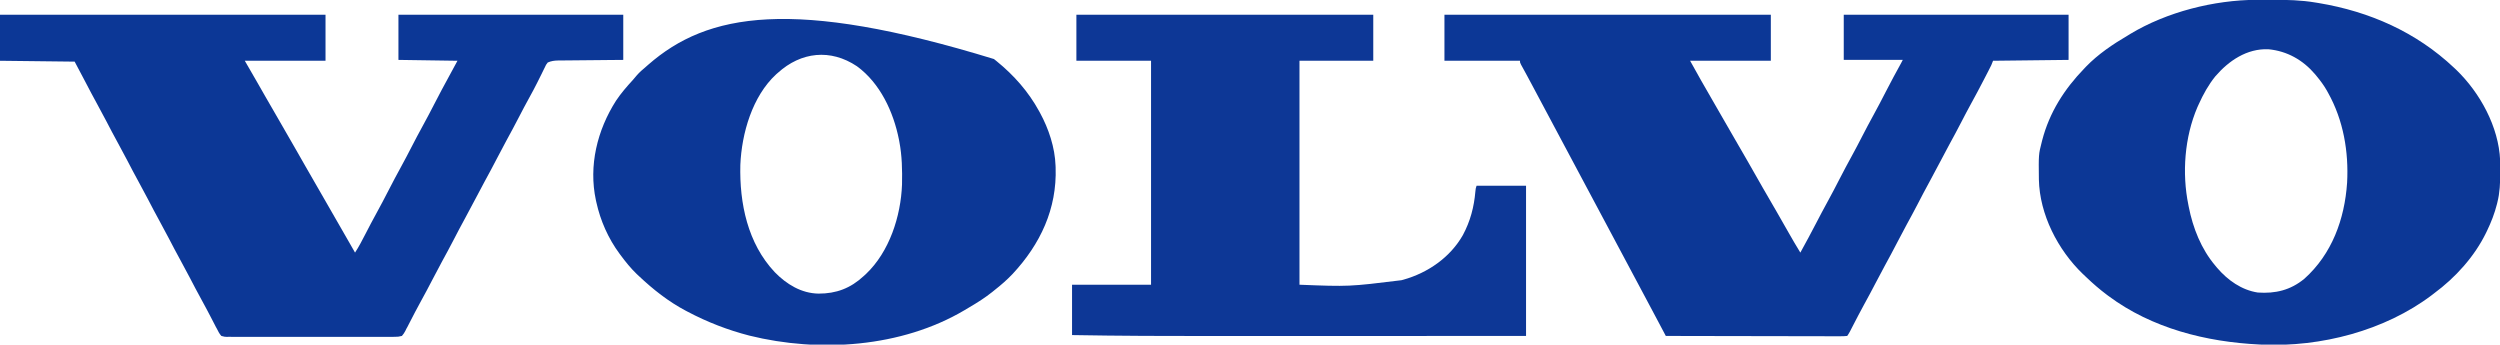
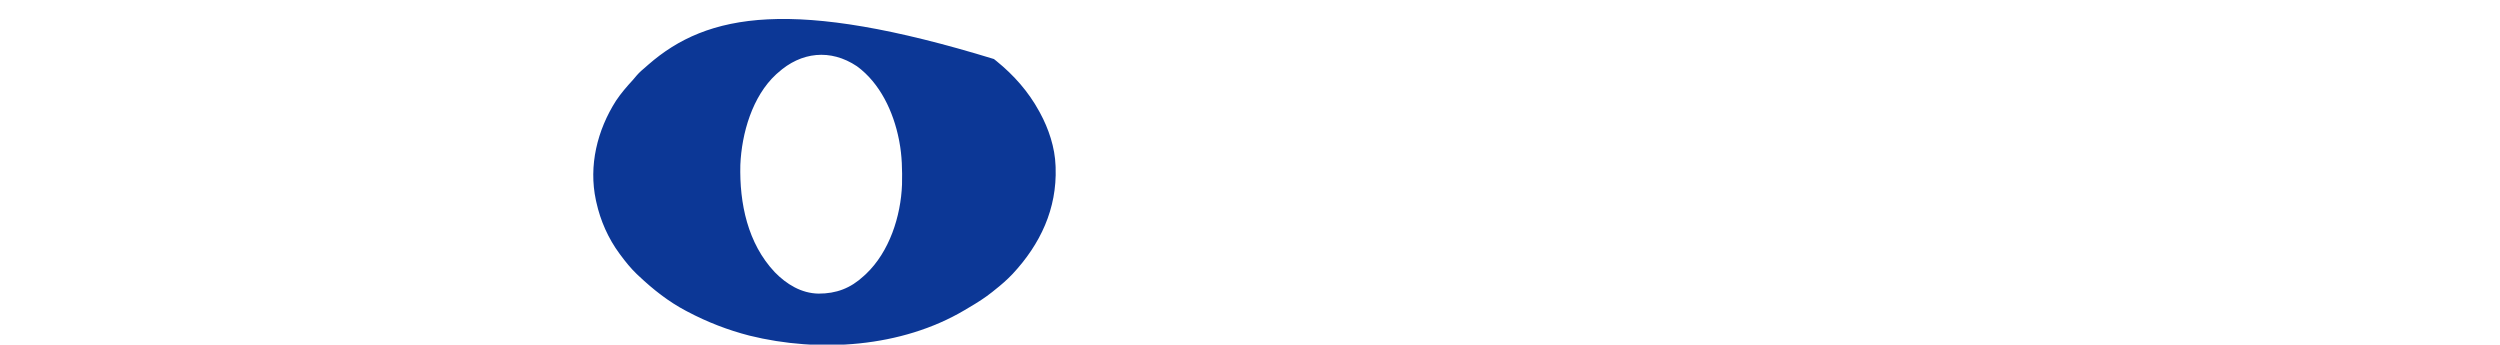
<svg xmlns="http://www.w3.org/2000/svg" version="1.1" width="2880" height="397">
-   <path d="M0 0 C124.08 0 248.16 0 376 0 C376 17.49 376 34.98 376 53 C345.31 53 314.62 53 283 53 C291.362 68.051 299.694 83.005 308.402 97.84 C312.322 104.529 316.163 111.263 320 118 C324.953 126.694 329.944 135.365 335 144 C340.008 152.555 344.962 161.14 349.875 169.75 C350.374 170.625 350.374 170.625 350.884 171.517 C353.598 176.274 356.309 181.033 359.021 185.792 C361.388 189.945 363.755 194.098 366.125 198.25 C366.623 199.123 366.623 199.123 367.131 200.013 C372.334 209.128 377.606 218.2 382.911 227.255 C387.501 235.103 391.975 243.013 396.429 250.939 C400.81 258.714 405.345 266.386 410 274 C416.305 262.571 422.51 251.098 428.5 239.5 C432.531 231.696 436.636 223.943 440.875 216.25 C445.902 207.122 450.704 197.887 455.467 188.619 C460.023 179.757 464.701 170.973 469.512 162.246 C473.46 155.057 477.244 147.791 481 140.5 C485.215 132.318 489.494 124.185 493.938 116.125 C498.94 107.047 503.717 97.862 508.454 88.643 C514.135 77.594 520.008 66.658 526.023 55.786 C526.706 54.537 527.363 53.274 528 52 C505.56 52 483.12 52 460 52 C460 34.84 460 17.68 460 0 C545.47 0 630.94 0 719 0 C719 17.16 719 34.32 719 52 C675.935 52.495 675.935 52.495 632 53 C631.34 54.65 630.68 56.3 630 58 C628.931 60.176 627.837 62.341 626.727 64.496 C626.407 65.117 626.087 65.738 625.758 66.378 C624.716 68.399 623.671 70.419 622.625 72.438 C622.087 73.479 622.087 73.479 621.538 74.542 C616.6 84.092 611.561 93.577 606.37 102.992 C602.64 109.774 599.052 116.623 595.5 123.5 C590.932 132.344 586.245 141.11 581.449 149.832 C577.879 156.344 574.417 162.906 571 169.5 C567.109 177.009 563.137 184.464 559.062 191.875 C554.189 200.742 549.499 209.694 544.856 218.683 C540.852 226.414 536.716 234.063 532.52 241.691 C528.745 248.576 525.103 255.524 521.5 262.5 C516.932 271.344 512.245 280.11 507.449 288.832 C503.879 295.344 500.417 301.906 497 308.5 C492.641 316.912 488.158 325.246 483.592 333.548 C478.988 341.951 474.572 350.447 470.188 358.966 C469.669 359.971 469.151 360.976 468.617 362.012 C467.931 363.349 467.931 363.349 467.23 364.714 C466 367 466 367 464 370 C461.202 370.294 458.625 370.391 455.825 370.361 C454.542 370.365 454.542 370.365 453.234 370.369 C450.351 370.373 447.47 370.357 444.587 370.341 C442.528 370.34 440.469 370.34 438.409 370.342 C432.804 370.343 427.199 370.325 421.594 370.304 C415.742 370.285 409.889 370.284 404.037 370.28 C392.948 370.271 381.86 370.246 370.771 370.216 C358.15 370.183 345.528 370.166 332.907 370.151 C306.938 370.12 280.969 370.067 255 370 C254.241 368.566 254.241 368.566 253.468 367.103 C251.554 363.485 249.639 359.867 247.725 356.25 C246.904 354.697 246.082 353.145 245.261 351.592 C240.014 341.672 234.745 331.763 229.438 321.875 C224.1 311.93 218.79 301.97 213.5 292 C208.188 281.989 202.858 271.987 197.5 262 C191.778 251.334 186.09 240.651 180.417 229.959 C175.465 220.628 170.494 211.308 165.5 202 C159.778 191.334 154.09 180.651 148.417 169.959 C143.465 160.628 138.494 151.308 133.5 142 C128.142 132.013 122.812 122.011 117.5 112 C111.978 101.594 106.44 91.196 100.875 80.812 C100.284 79.71 99.693 78.607 99.084 77.471 C98.517 76.414 97.951 75.358 97.367 74.27 C96.82 73.248 96.273 72.227 95.71 71.174 C94.488 68.906 93.257 66.643 92.017 64.384 C91.691 63.789 91.366 63.194 91.031 62.58 C90.12 60.915 89.205 59.252 88.29 57.589 C87 55 87 55 87 53 C58.29 53 29.58 53 0 53 C0 35.51 0 18.02 0 0 Z " fill="#0C3796" transform="translate(1664,17)" />
-   <path d="M0 0 C123.75 0 247.5 0 375 0 C375 17.49 375 34.98 375 53 C344.31 53 313.62 53 282 53 C289.425 65.87 289.425 65.87 297 79 C299.692 83.706 302.381 88.413 305.062 93.125 C309.995 101.778 314.968 110.405 320 119 C327.077 131.092 334.027 143.255 340.963 155.427 C344.327 161.328 347.694 167.227 351.062 173.125 C351.394 173.705 351.725 174.284 352.066 174.882 C359.338 187.611 366.665 200.307 374 213 C383.851 230.046 393.655 247.117 403.412 264.216 C405.273 267.478 407.136 270.739 409 274 C413.329 267.349 416.958 260.44 420.562 253.375 C424.914 244.898 429.333 236.468 433.938 228.125 C438.605 219.657 443.081 211.099 447.5 202.5 C452.377 193.01 457.36 183.591 462.512 174.246 C466.46 167.057 470.244 159.791 474 152.5 C478.215 144.318 482.494 136.185 486.938 128.125 C491.604 119.657 496.081 111.099 500.5 102.5 C505.928 91.94 511.488 81.462 517.219 71.062 C520.516 65.062 523.754 59.029 527 53 C493.34 52.505 493.34 52.505 459 52 C459 34.84 459 17.68 459 0 C544.47 0 629.94 0 718 0 C718 17.16 718 34.32 718 52 C709.334 52.073 709.334 52.073 700.492 52.148 C696.828 52.184 693.164 52.22 689.5 52.258 C683.687 52.318 677.873 52.376 672.06 52.422 C667.372 52.459 662.684 52.505 657.996 52.558 C656.209 52.577 654.422 52.592 652.635 52.603 C650.129 52.62 647.623 52.649 645.117 52.681 C644.013 52.684 644.013 52.684 642.887 52.688 C638.57 52.758 634.97 53.268 631 55 C629.009 57.55 629.009 57.55 627.555 60.766 C627.263 61.347 626.971 61.927 626.671 62.526 C625.721 64.426 624.799 66.337 623.875 68.25 C622.882 70.249 621.882 72.245 620.881 74.24 C620.209 75.582 619.54 76.925 618.873 78.269 C616.02 84.012 612.986 89.643 609.875 95.25 C605.633 102.942 601.531 110.696 597.5 118.5 C592.956 127.297 588.292 136.016 583.52 144.691 C579.745 151.576 576.103 158.524 572.5 165.5 C567.932 174.344 563.245 183.11 558.449 191.832 C554.879 198.344 551.417 204.906 548 211.5 C544.109 219.009 540.137 226.464 536.062 233.875 C531.189 242.742 526.499 251.694 521.856 260.683 C517.852 268.414 513.716 276.063 509.52 283.691 C505.745 290.576 502.103 297.524 498.5 304.5 C493.937 313.333 489.258 322.091 484.465 330.801 C480.213 338.548 476.124 346.374 472.095 354.239 C471.632 355.137 471.169 356.035 470.691 356.961 C470.291 357.743 469.891 358.524 469.479 359.33 C468.747 360.651 468.747 360.651 468 362 C467.69 362.652 467.379 363.304 467.059 363.975 C465.87 366.23 464.708 368.103 463 370 C459.764 370.846 457.776 371.089 454.536 371.016 C453.686 371.028 452.836 371.041 451.96 371.054 C449.111 371.086 446.266 371.06 443.418 371.035 C441.376 371.046 439.334 371.06 437.292 371.078 C431.747 371.114 426.202 371.1 420.656 371.075 C414.856 371.054 409.055 371.073 403.255 371.086 C393.513 371.1 383.772 371.081 374.03 371.043 C362.764 370.999 351.499 371.014 340.233 371.058 C330.564 371.094 320.895 371.099 311.226 371.078 C305.449 371.066 299.673 371.064 293.897 371.09 C288.466 371.113 283.036 371.097 277.606 371.051 C275.611 371.041 273.617 371.044 271.623 371.061 C268.902 371.083 266.185 371.056 263.464 371.016 C262.673 371.034 261.881 371.052 261.066 371.07 C258.85 371.007 258.85 371.007 255 370 C252.808 367.565 251.402 364.944 250 362 C249.512 361.119 249.024 360.238 248.521 359.33 C248.121 358.548 247.721 357.766 247.309 356.961 C246.845 356.062 246.382 355.164 245.904 354.238 C245.42 353.293 244.936 352.349 244.438 351.375 C240.384 343.53 236.255 335.737 232 328 C227.382 319.594 222.913 311.121 218.5 302.605 C215.081 296.025 211.571 289.5 208 283 C203.382 274.594 198.913 266.121 194.5 257.605 C191.081 251.025 187.571 244.5 184 238 C179.382 229.594 174.913 221.121 170.5 212.605 C167.081 206.025 163.571 199.5 160 193 C155.382 184.594 150.913 176.121 146.5 167.605 C143.081 161.025 139.571 154.5 136 148 C131.382 139.594 126.913 131.121 122.5 122.605 C119.081 116.025 115.571 109.5 112 103 C107.34 94.516 102.81 85.972 98.359 77.377 C94.304 69.548 90.151 61.783 86 54 C57.62 53.67 29.24 53.34 0 53 C0 35.51 0 18.02 0 0 Z " fill="#0C3796" transform="translate(0,17)" />
-   <path d="M0 0 C1.088 -0.007 2.176 -0.014 3.298 -0.021 C6.792 -0.039 10.287 -0.045 13.781 -0.047 C14.974 -0.048 16.166 -0.048 17.395 -0.049 C34.551 -0.033 51.334 0.291 68.281 3.203 C69.33 3.375 70.379 3.546 71.46 3.723 C130.125 13.489 183.863 37.236 227.281 78.203 C228.137 79.005 228.993 79.807 229.875 80.633 C257.354 107.155 278.779 146.302 280.442 184.947 C280.488 189.157 280.528 193.367 280.531 197.578 C280.532 198.721 280.532 198.721 280.533 199.886 C280.517 211.258 280.057 222.135 277.281 233.203 C277.11 233.901 276.938 234.598 276.761 235.317 C274.048 246.099 270.109 256.202 265.281 266.203 C264.984 266.824 264.686 267.445 264.38 268.084 C250.863 295.872 228.999 319.942 204.281 338.203 C203.396 338.884 202.51 339.564 201.598 340.266 C147.318 381.244 73.791 400.191 6.281 397.203 C5.232 397.157 4.184 397.11 3.103 397.062 C-58.358 394.095 -120.649 378.43 -170.719 341.203 C-171.321 340.756 -171.924 340.309 -172.544 339.849 C-180.898 333.592 -188.706 326.832 -196.243 319.616 C-197.61 318.307 -198.988 317.01 -200.367 315.715 C-229.073 288.051 -250.073 247.277 -250.922 207.055 C-251.27 178.05 -251.27 178.05 -247.719 164.203 C-247.52 163.416 -247.321 162.629 -247.117 161.818 C-238.76 129.693 -221.66 102.906 -198.719 79.203 C-197.659 78.084 -197.659 78.084 -196.578 76.941 C-182.848 62.737 -165.702 51.153 -148.719 41.203 C-147.718 40.584 -146.718 39.966 -145.688 39.328 C-103.362 13.85 -49.099 0.212 0 0 Z M-47.719 88.203 C-55.59 97.993 -61.574 108.782 -66.719 120.203 C-67.517 121.951 -67.517 121.951 -68.332 123.734 C-83.08 158.184 -86.217 199.559 -78.719 236.203 C-78.51 237.286 -78.51 237.286 -78.297 238.39 C-73.516 262.787 -63.905 287.105 -47.719 306.203 C-47.002 307.069 -46.285 307.936 -45.547 308.828 C-33.401 322.955 -17.477 334.344 1.281 337.203 C21.517 338.598 38.88 334.526 54.906 321.328 C86.693 292.888 101.278 252.7 104.141 210.75 C106.113 175.02 99.859 138.653 82.281 107.203 C81.757 106.253 81.232 105.303 80.691 104.324 C77.369 98.552 73.537 93.319 69.281 88.203 C68.625 87.4 67.969 86.597 67.293 85.77 C53.205 69.261 35.045 58.978 13.391 56.93 C-11.399 55.987 -32.199 70.181 -47.719 88.203 Z " fill="#0C3796" transform="translate(2599.719,-0.203)" />
  <path d="M0 0 C1.016 0.813 2.032 1.627 3.078 2.465 C22.958 18.6 39.7 37.506 52 60 C52.524 60.948 52.524 60.948 53.058 61.916 C63.086 80.309 70.294 101.915 71 123 C71.026 123.66 71.052 124.319 71.078 124.999 C72.716 172.605 53.461 213.279 21.526 247.583 C15.143 254.32 8.296 260.281 1 266 C0.027 266.79 -0.946 267.58 -1.949 268.395 C-10.131 274.913 -18.769 280.407 -27.786 285.699 C-29.832 286.901 -31.865 288.121 -33.898 289.344 C-106.466 332.305 -201.141 338.587 -281.688 318.625 C-306.612 312.191 -330.247 303.044 -353 291 C-353.971 290.49 -353.971 290.49 -354.962 289.971 C-375.011 279.369 -392.542 265.529 -409 250 C-409.856 249.198 -410.712 248.396 -411.594 247.57 C-418.476 240.927 -424.33 233.677 -430 226 C-430.626 225.164 -430.626 225.164 -431.265 224.312 C-444.244 206.777 -453.331 186.265 -458 165 C-458.174 164.226 -458.347 163.451 -458.526 162.653 C-467.064 122.842 -456.982 81.885 -435.334 47.998 C-429.62 39.442 -422.88 31.659 -415.918 24.105 C-414.349 22.383 -412.88 20.639 -411.438 18.812 C-408.256 15.141 -404.704 12.132 -401 9 C-400.073 8.185 -399.146 7.371 -398.191 6.531 C-330.072 -53 -231.722 -71.1 0 0 Z M-249 16 C-249.608 16.527 -250.217 17.054 -250.844 17.598 C-278.369 42.981 -290.594 85.636 -292.124 121.943 C-293.24 166.143 -283.701 212.45 -252.466 245.563 C-238.956 259.434 -221.863 269.933 -202.06 270.242 C-181.586 270.303 -165.112 264.031 -150 250 C-149.161 249.241 -148.322 248.481 -147.457 247.699 C-120.416 222.083 -107.247 181.173 -105.874 144.655 C-105.518 127.891 -105.838 111.518 -109 95 C-109.145 94.241 -109.289 93.482 -109.438 92.7 C-115.735 60.893 -131.048 27.851 -157.812 8.312 C-188.183 -12.013 -222.189 -8.353 -249 16 Z " fill="#0C3796" transform="translate(1145,68)" />
-   <path d="M0 0 C112.86 0 225.72 0 342 0 C342 17.49 342 34.98 342 53 C313.95 53 285.9 53 257 53 C257 138.14 257 223.28 257 311 C313.961 313.232 313.961 313.232 374.438 305.812 C375.23 305.6 376.022 305.387 376.838 305.167 C404.935 297.267 430.719 279.433 445.237 253.818 C453.805 237.843 458.091 221.554 459.641 203.562 C460 200 460 200 461 197 C479.81 197 498.62 197 518 197 C518 254.09 518 311.18 518 370 C461.771 370.022 405.542 370.041 349.312 370.051 C342.631 370.052 335.949 370.054 329.267 370.055 C328.602 370.055 327.938 370.055 327.253 370.055 C305.222 370.06 283.191 370.068 261.161 370.077 C239.143 370.087 217.126 370.092 195.108 370.094 C182.784 370.095 170.46 370.098 158.136 370.106 C103.748 370.138 49.381 369.973 -5 369 C-5 349.86 -5 330.72 -5 311 C25.03 311 55.06 311 86 311 C86 225.86 86 140.72 86 53 C57.62 53 29.24 53 0 53 C0 35.51 0 18.02 0 0 Z " fill="#0D3796" transform="translate(1240,17)" />
</svg>